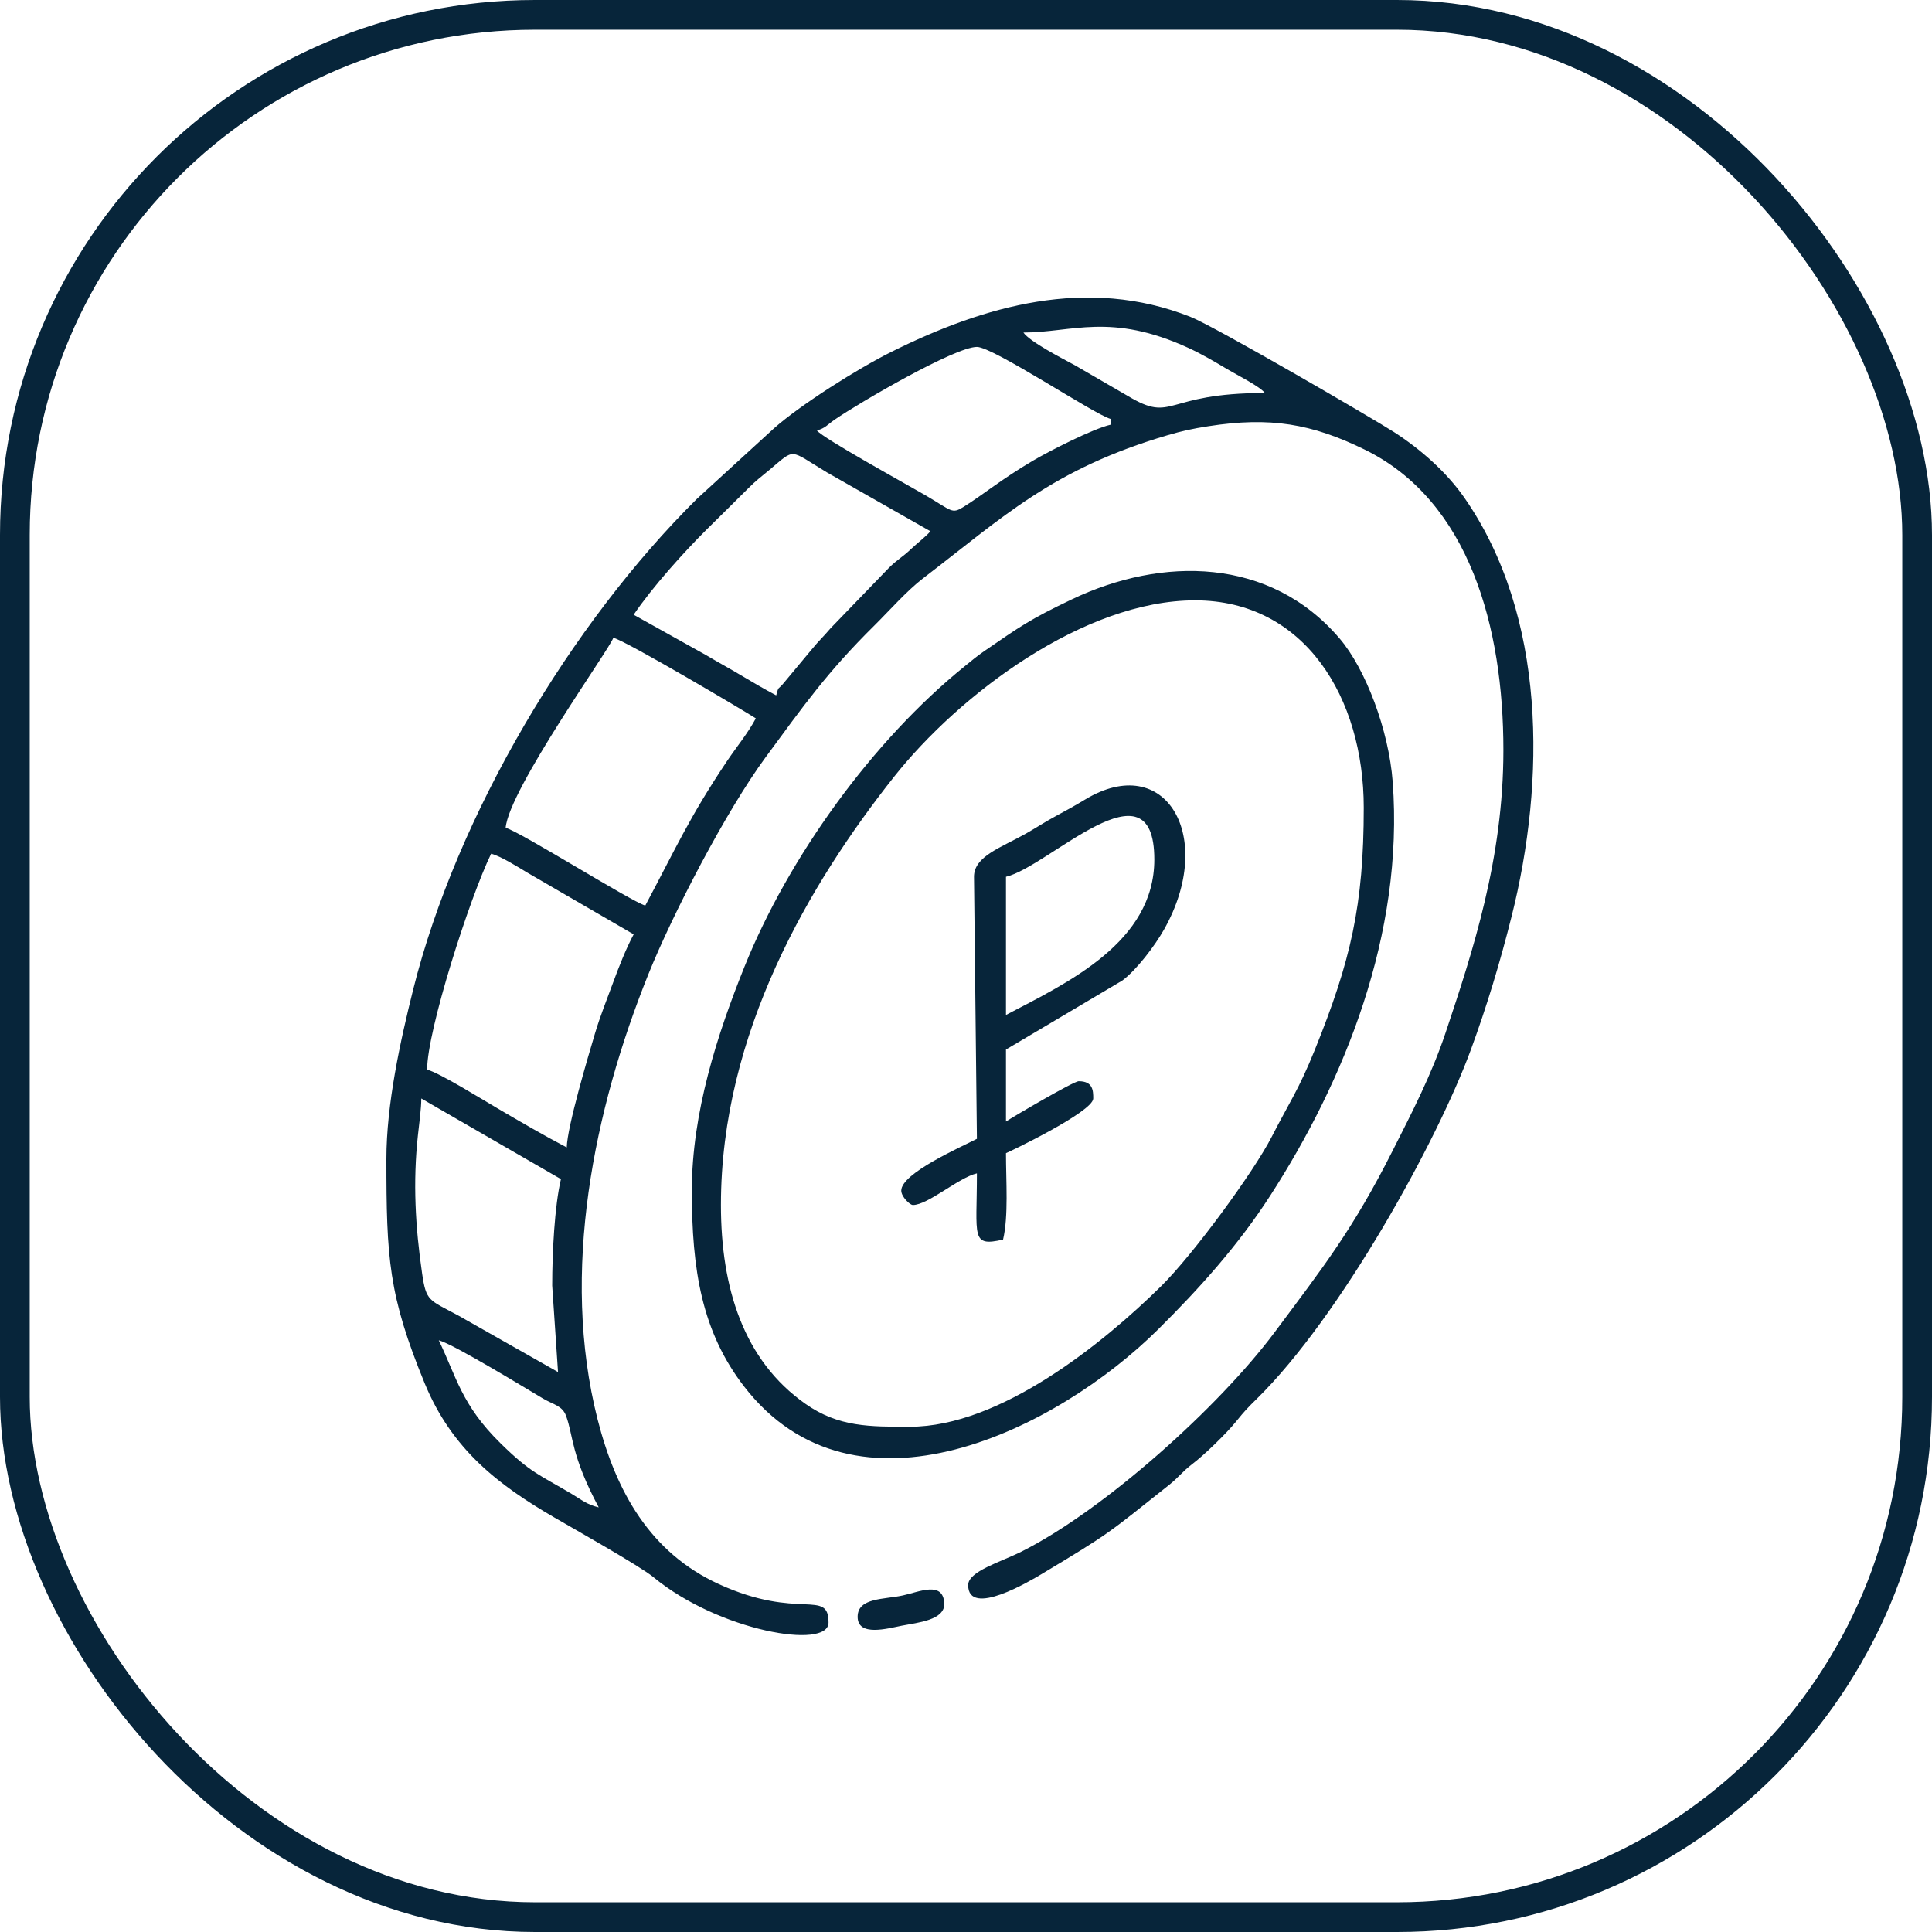
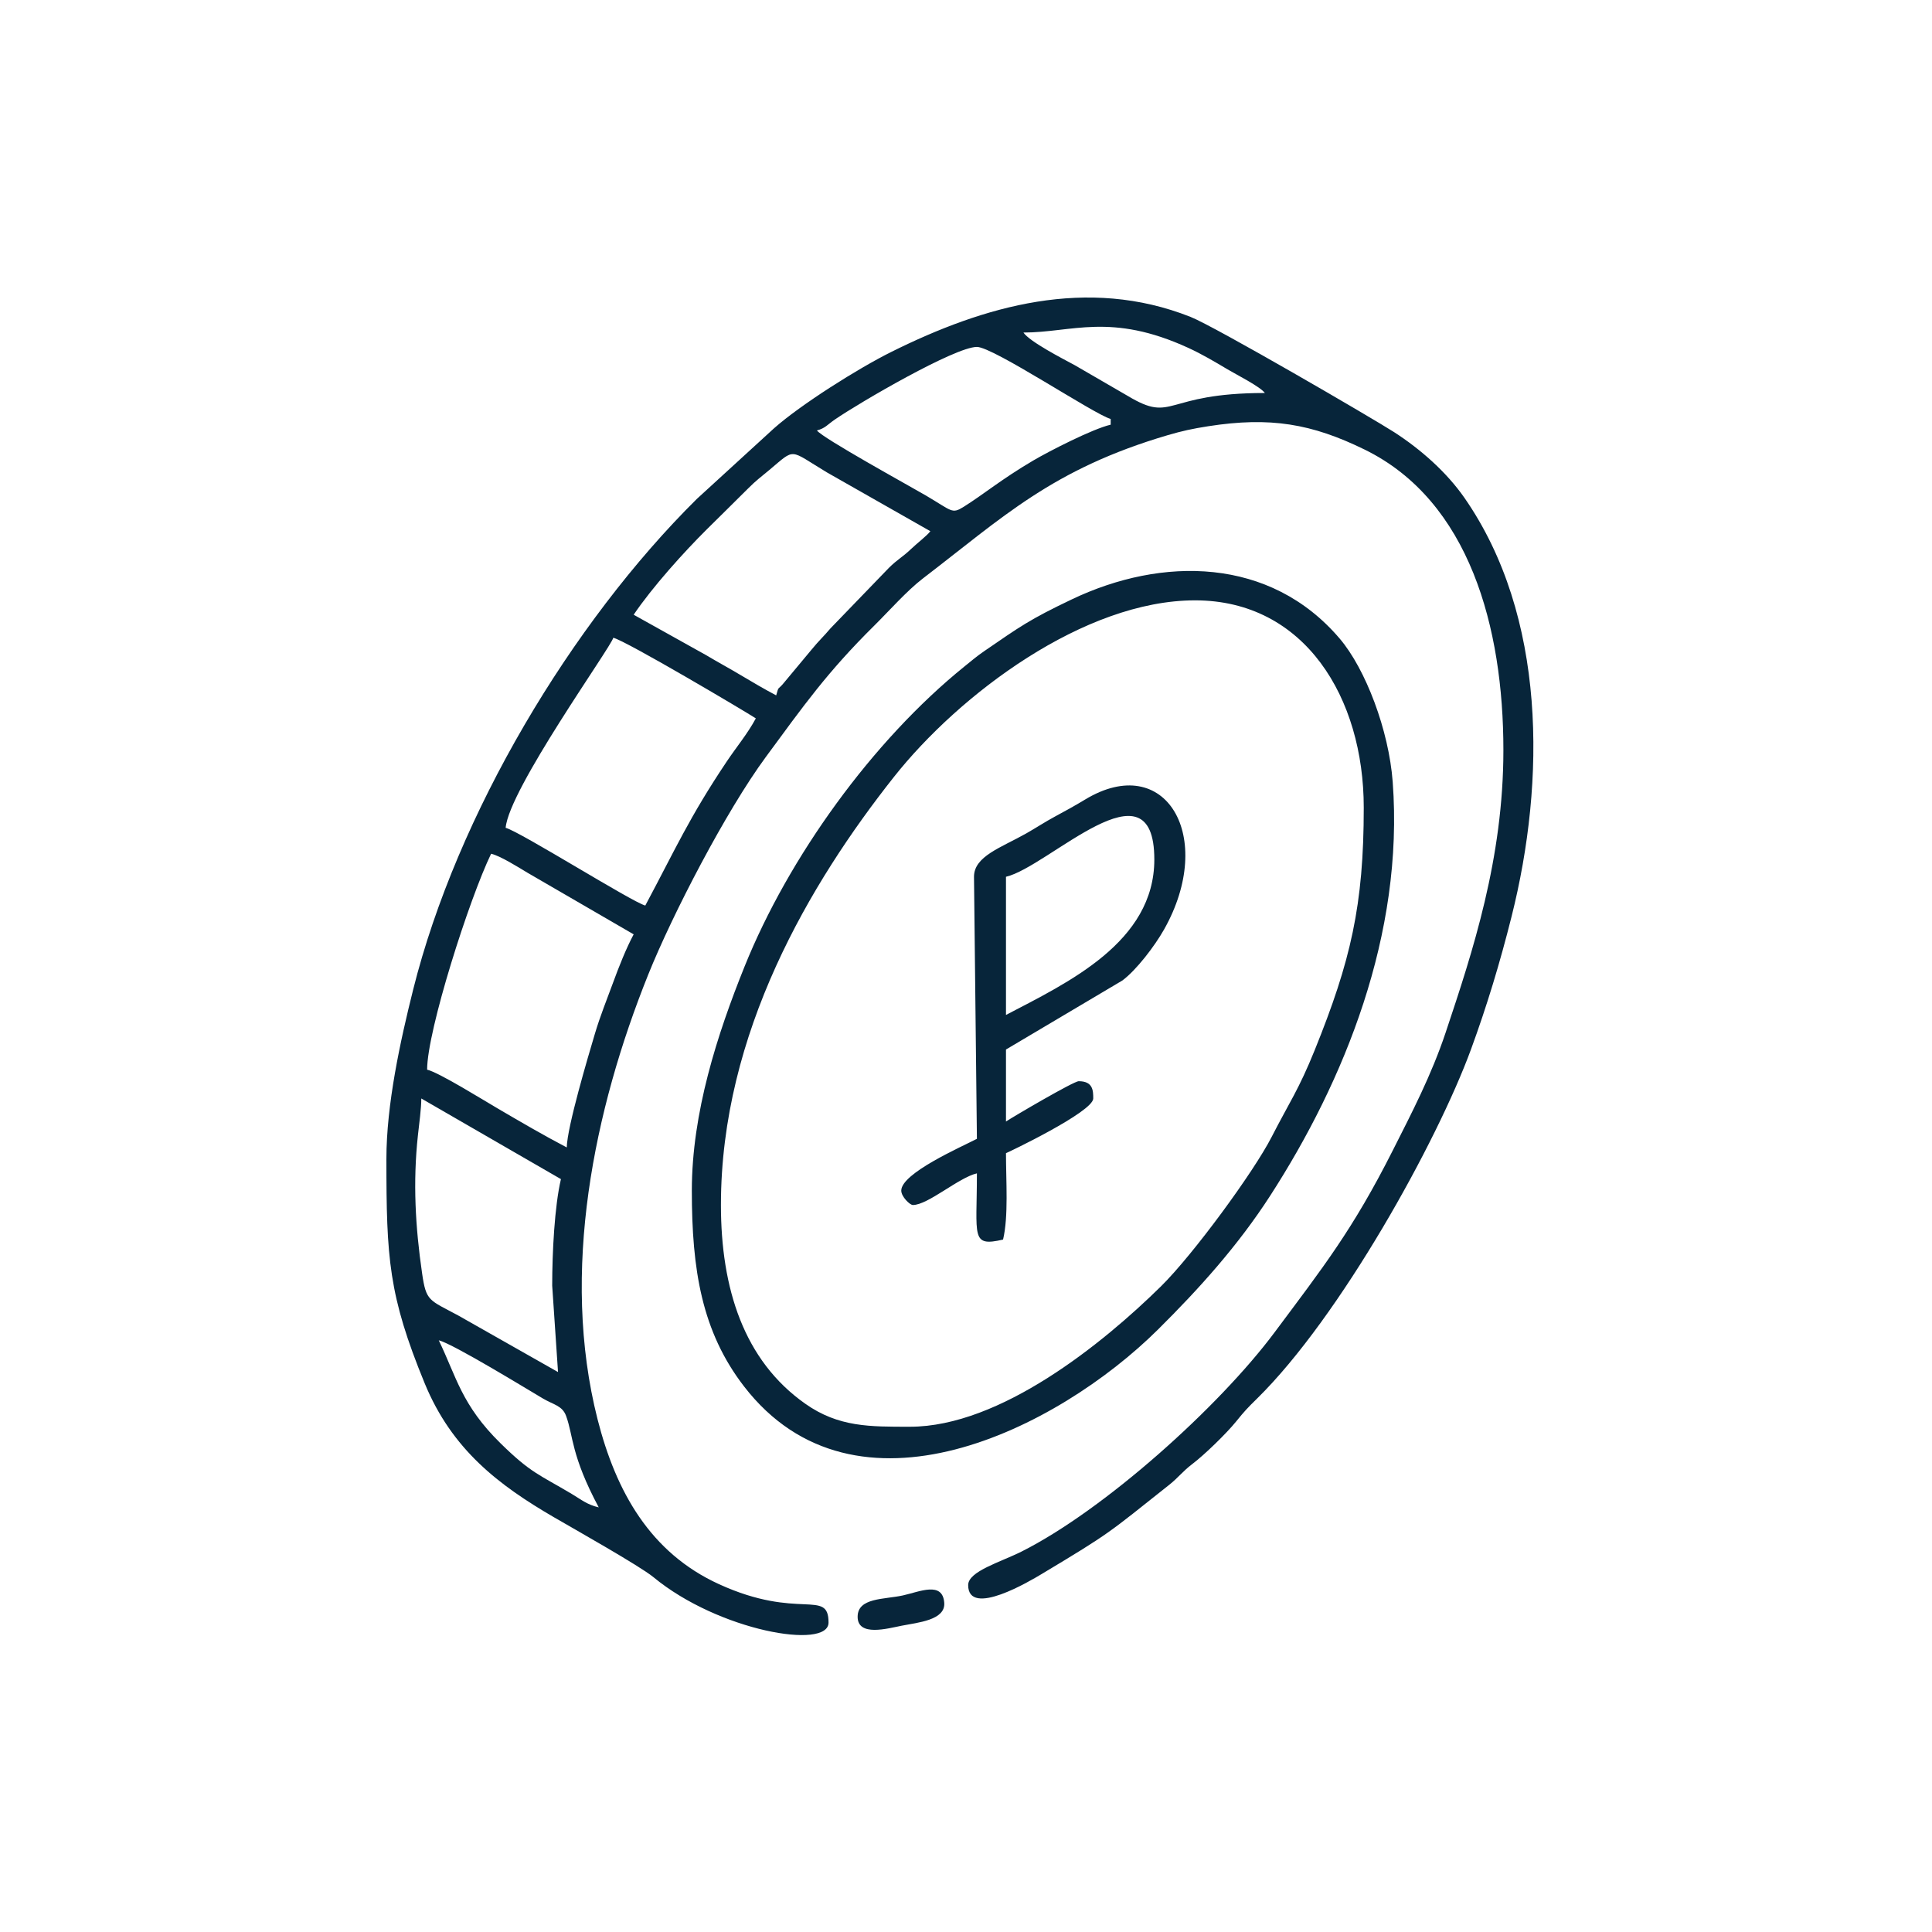
<svg xmlns="http://www.w3.org/2000/svg" width="65" height="65" viewBox="0 0 65 65" fill="none">
-   <rect x="0.5" y="0.5" width="64" height="64" rx="17.5" stroke="#07253A" />
  <path fill-rule="evenodd" clip-rule="evenodd" d="M14.762 45.094C15.236 45.204 17.799 46.777 18.266 47.051C18.621 47.261 18.919 47.29 19.045 47.636C19.293 48.312 19.206 48.959 20.144 50.714C19.752 50.623 19.564 50.458 19.233 50.26C18.143 49.61 17.865 49.565 16.841 48.559C15.528 47.27 15.36 46.329 14.762 45.094ZM28.854 54.395C28.854 55.073 29.863 54.789 30.332 54.696C30.876 54.588 31.815 54.511 31.768 53.922C31.712 53.19 30.938 53.553 30.379 53.676C29.755 53.815 28.854 53.744 28.854 54.395ZM33.845 34.147V29.498C35.276 29.168 38.836 25.457 38.836 28.916C38.836 31.701 35.927 33.057 33.845 34.147ZM32.769 29.498L32.867 38.314C32.338 38.59 30.322 39.47 30.322 40.057C30.322 40.258 30.608 40.541 30.713 40.541C31.221 40.541 32.252 39.618 32.867 39.476C32.867 41.611 32.651 41.957 33.747 41.704C33.933 40.916 33.845 39.743 33.845 38.797C33.88 38.79 36.781 37.408 36.781 36.957C36.781 36.693 36.774 36.376 36.292 36.376C36.121 36.376 34.089 37.57 33.845 37.732V35.31L37.762 32.987C38.233 32.636 38.848 31.831 39.162 31.274C40.923 28.155 39.217 25.259 36.506 26.9C36.178 27.099 35.831 27.291 35.509 27.463C35.168 27.646 34.85 27.856 34.526 28.04C33.678 28.519 32.769 28.807 32.769 29.498ZM30.615 48.001C29.269 48.001 28.213 48.018 27.092 47.227C25.022 45.769 24.255 43.344 24.255 40.541C24.255 34.754 27.256 29.705 30.069 26.147C32.279 23.352 36.477 20.198 40.206 20.198C43.9 20.198 45.882 23.479 45.882 27.172C45.882 30.46 45.442 32.334 44.234 35.325C43.692 36.668 43.382 37.082 42.784 38.249C42.175 39.438 40.133 42.221 39.058 43.279C37.108 45.199 33.653 48.001 30.615 48.001ZM23.276 40.057C23.276 42.715 23.608 44.8 25.035 46.647C28.78 51.496 35.573 48.089 38.958 44.732C40.354 43.348 41.656 41.898 42.732 40.232C45.223 36.376 47.24 31.44 46.856 26.306C46.726 24.57 45.946 22.51 45.072 21.484C42.73 18.735 39.099 18.716 36.062 20.164C34.632 20.846 34.324 21.076 33.12 21.902C32.869 22.073 32.689 22.228 32.461 22.412C29.349 24.922 26.528 28.85 25.051 32.515C24.132 34.796 23.276 37.44 23.276 40.057ZM18.578 43.254L18.774 46.161L15.413 44.256C14.43 43.726 14.338 43.79 14.201 42.84C13.973 41.274 13.89 39.77 14.06 38.2C14.105 37.782 14.174 37.303 14.174 36.957L18.872 39.67C18.658 40.577 18.578 42.133 18.578 43.254ZM19.068 38.604C18.279 38.191 17.555 37.767 16.761 37.303C16.298 37.034 14.767 36.079 14.37 35.988C14.37 34.673 15.791 30.233 16.523 28.723C16.828 28.793 17.439 29.177 17.741 29.359L21.319 31.435C21.066 31.908 20.82 32.528 20.622 33.071C20.419 33.628 20.199 34.158 20.011 34.791C19.78 35.568 19.083 37.909 19.068 38.604ZM21.71 30.466C21.264 30.349 17.498 27.979 17.012 27.851C17.121 26.555 20.543 21.793 20.634 21.457C21.054 21.554 25.104 23.954 25.429 24.169C25.155 24.681 24.774 25.136 24.449 25.622C23.182 27.513 22.719 28.579 21.71 30.466ZM26.114 23.395C25.73 23.193 25.299 22.94 24.934 22.722C24.541 22.487 24.14 22.271 23.759 22.043L21.319 20.682C21.948 19.751 23.02 18.562 23.789 17.8C24.27 17.324 24.681 16.921 25.16 16.443C25.454 16.149 25.574 16.071 25.888 15.808C26.779 15.062 26.528 15.117 27.82 15.893L31.301 17.872C31.187 18.025 30.839 18.289 30.641 18.48C30.364 18.745 30.19 18.822 29.905 19.106L27.944 21.137C27.704 21.421 27.55 21.554 27.302 21.858L26.373 22.973C26.169 23.226 26.206 23.054 26.114 23.395ZM27.484 14.482C27.767 14.407 27.831 14.291 28.09 14.113C28.935 13.534 32.13 11.672 32.867 11.672C33.422 11.672 36.826 13.951 37.368 14.095V14.288C36.765 14.427 35.316 15.169 34.767 15.491C33.691 16.123 33.081 16.64 32.419 17.053C32.019 17.302 32.037 17.191 31.147 16.669C30.611 16.355 27.68 14.746 27.484 14.482ZM34.432 11.188C36.067 11.188 37.367 10.505 39.979 11.704C40.442 11.916 40.875 12.174 41.302 12.428C41.607 12.609 42.394 13.005 42.556 13.222C39.119 13.222 39.505 14.255 37.95 13.325L36.16 12.287C35.748 12.065 34.64 11.495 34.432 11.188ZM13 38.991C13 42.329 13.071 43.577 14.286 46.535C15.207 48.779 16.793 49.973 18.635 51.045C19.302 51.433 21.525 52.684 21.982 53.06C24.177 54.875 27.875 55.515 27.875 54.589C27.875 53.44 26.873 54.525 24.188 53.297C21.871 52.237 20.723 50.18 20.104 47.75C18.845 42.791 19.985 37.327 21.808 32.791C22.621 30.767 24.424 27.29 25.764 25.47C27.043 23.733 27.828 22.617 29.417 21.045C29.911 20.556 30.514 19.872 31.048 19.463C33.755 17.391 35.402 15.784 39.289 14.64C39.764 14.501 40.117 14.423 40.651 14.34C42.733 14.015 44.134 14.254 45.915 15.127C49.444 16.857 50.58 21.121 50.58 25.235C50.58 28.884 49.554 31.997 48.636 34.742C48.157 36.175 47.497 37.441 46.861 38.7C45.512 41.374 44.524 42.623 42.877 44.832C41.007 47.337 37.154 50.801 34.368 52.201C33.658 52.557 32.573 52.865 32.573 53.329C32.573 54.439 34.682 53.174 35.038 52.961C37.401 51.544 37.263 51.6 39.34 49.953C39.637 49.717 39.798 49.495 40.108 49.26C40.516 48.952 41.262 48.229 41.591 47.821C41.865 47.481 41.972 47.368 42.288 47.058C45.084 44.313 48.349 38.421 49.492 35.299C50.026 33.84 50.462 32.401 50.855 30.836C52.004 26.267 52.032 20.725 49.269 16.748C48.669 15.886 47.801 15.118 46.902 14.538C46.185 14.077 40.878 10.987 40.053 10.661C36.574 9.285 33.109 10.288 29.997 11.835C28.868 12.395 26.938 13.615 26.041 14.41L23.447 16.783C19.223 20.964 15.375 27.398 13.9 33.295C13.467 35.026 13 37.157 13 38.991H13Z" fill="#07253A" />
</svg>